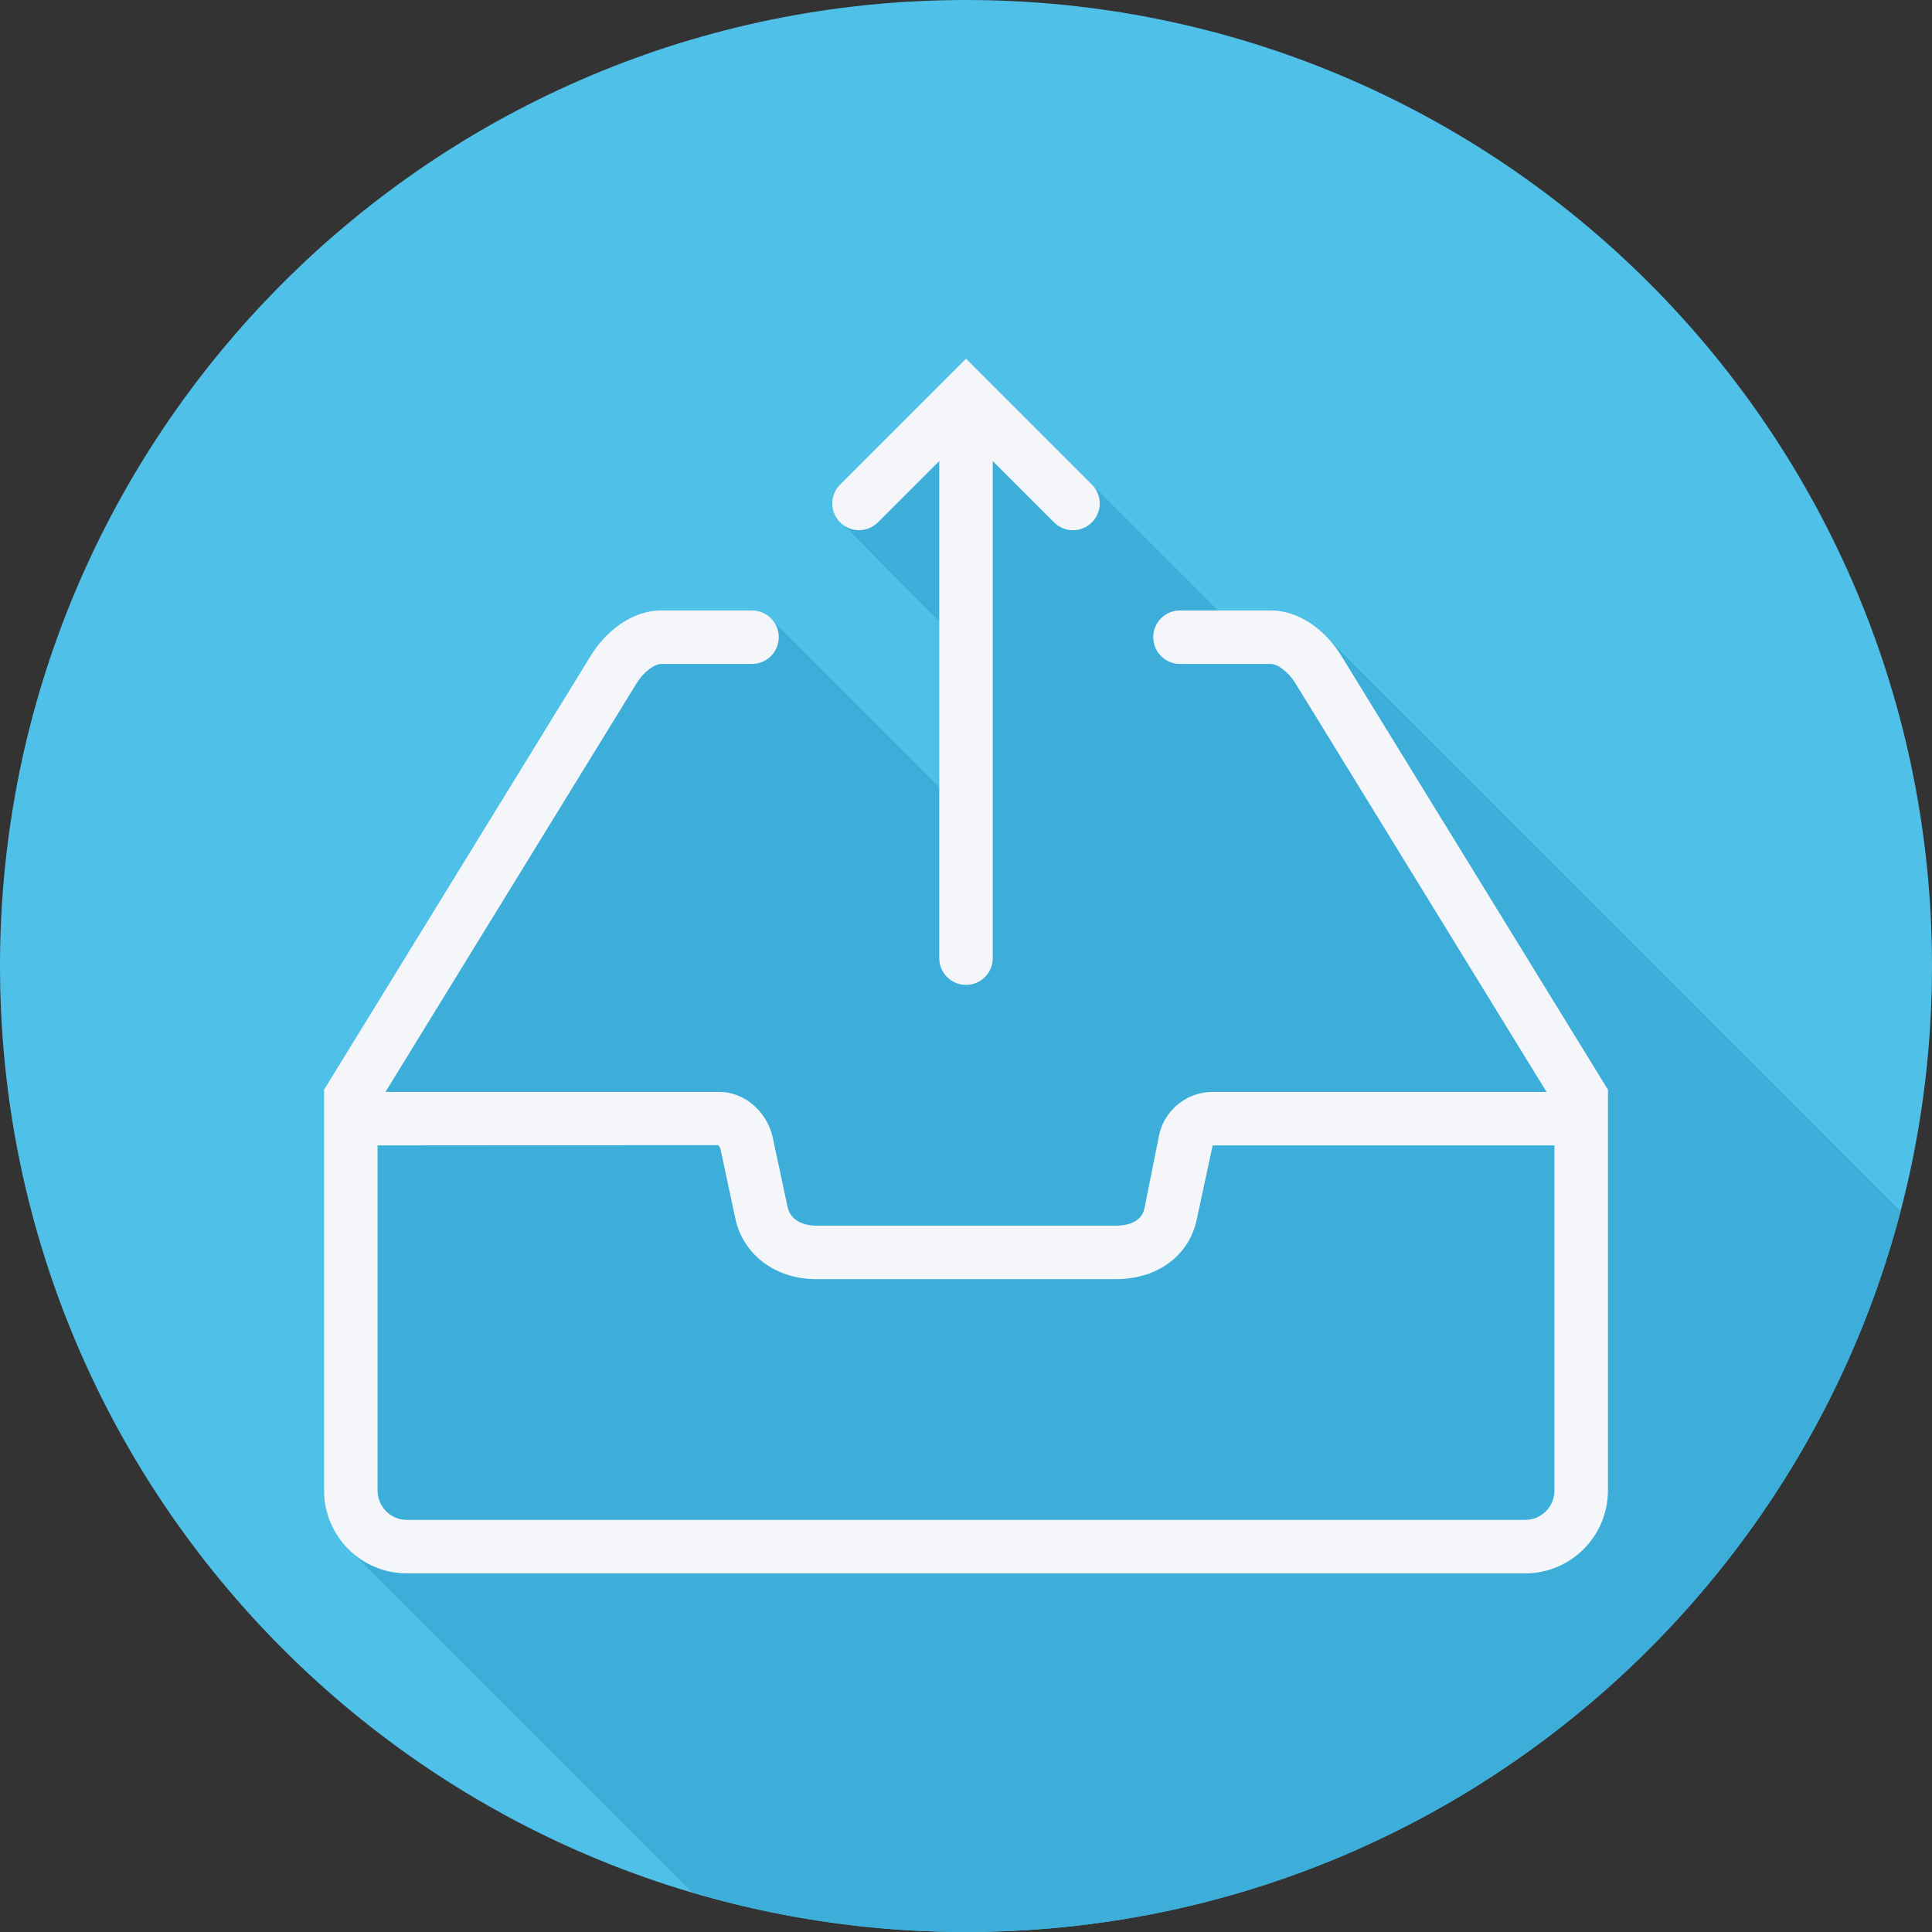
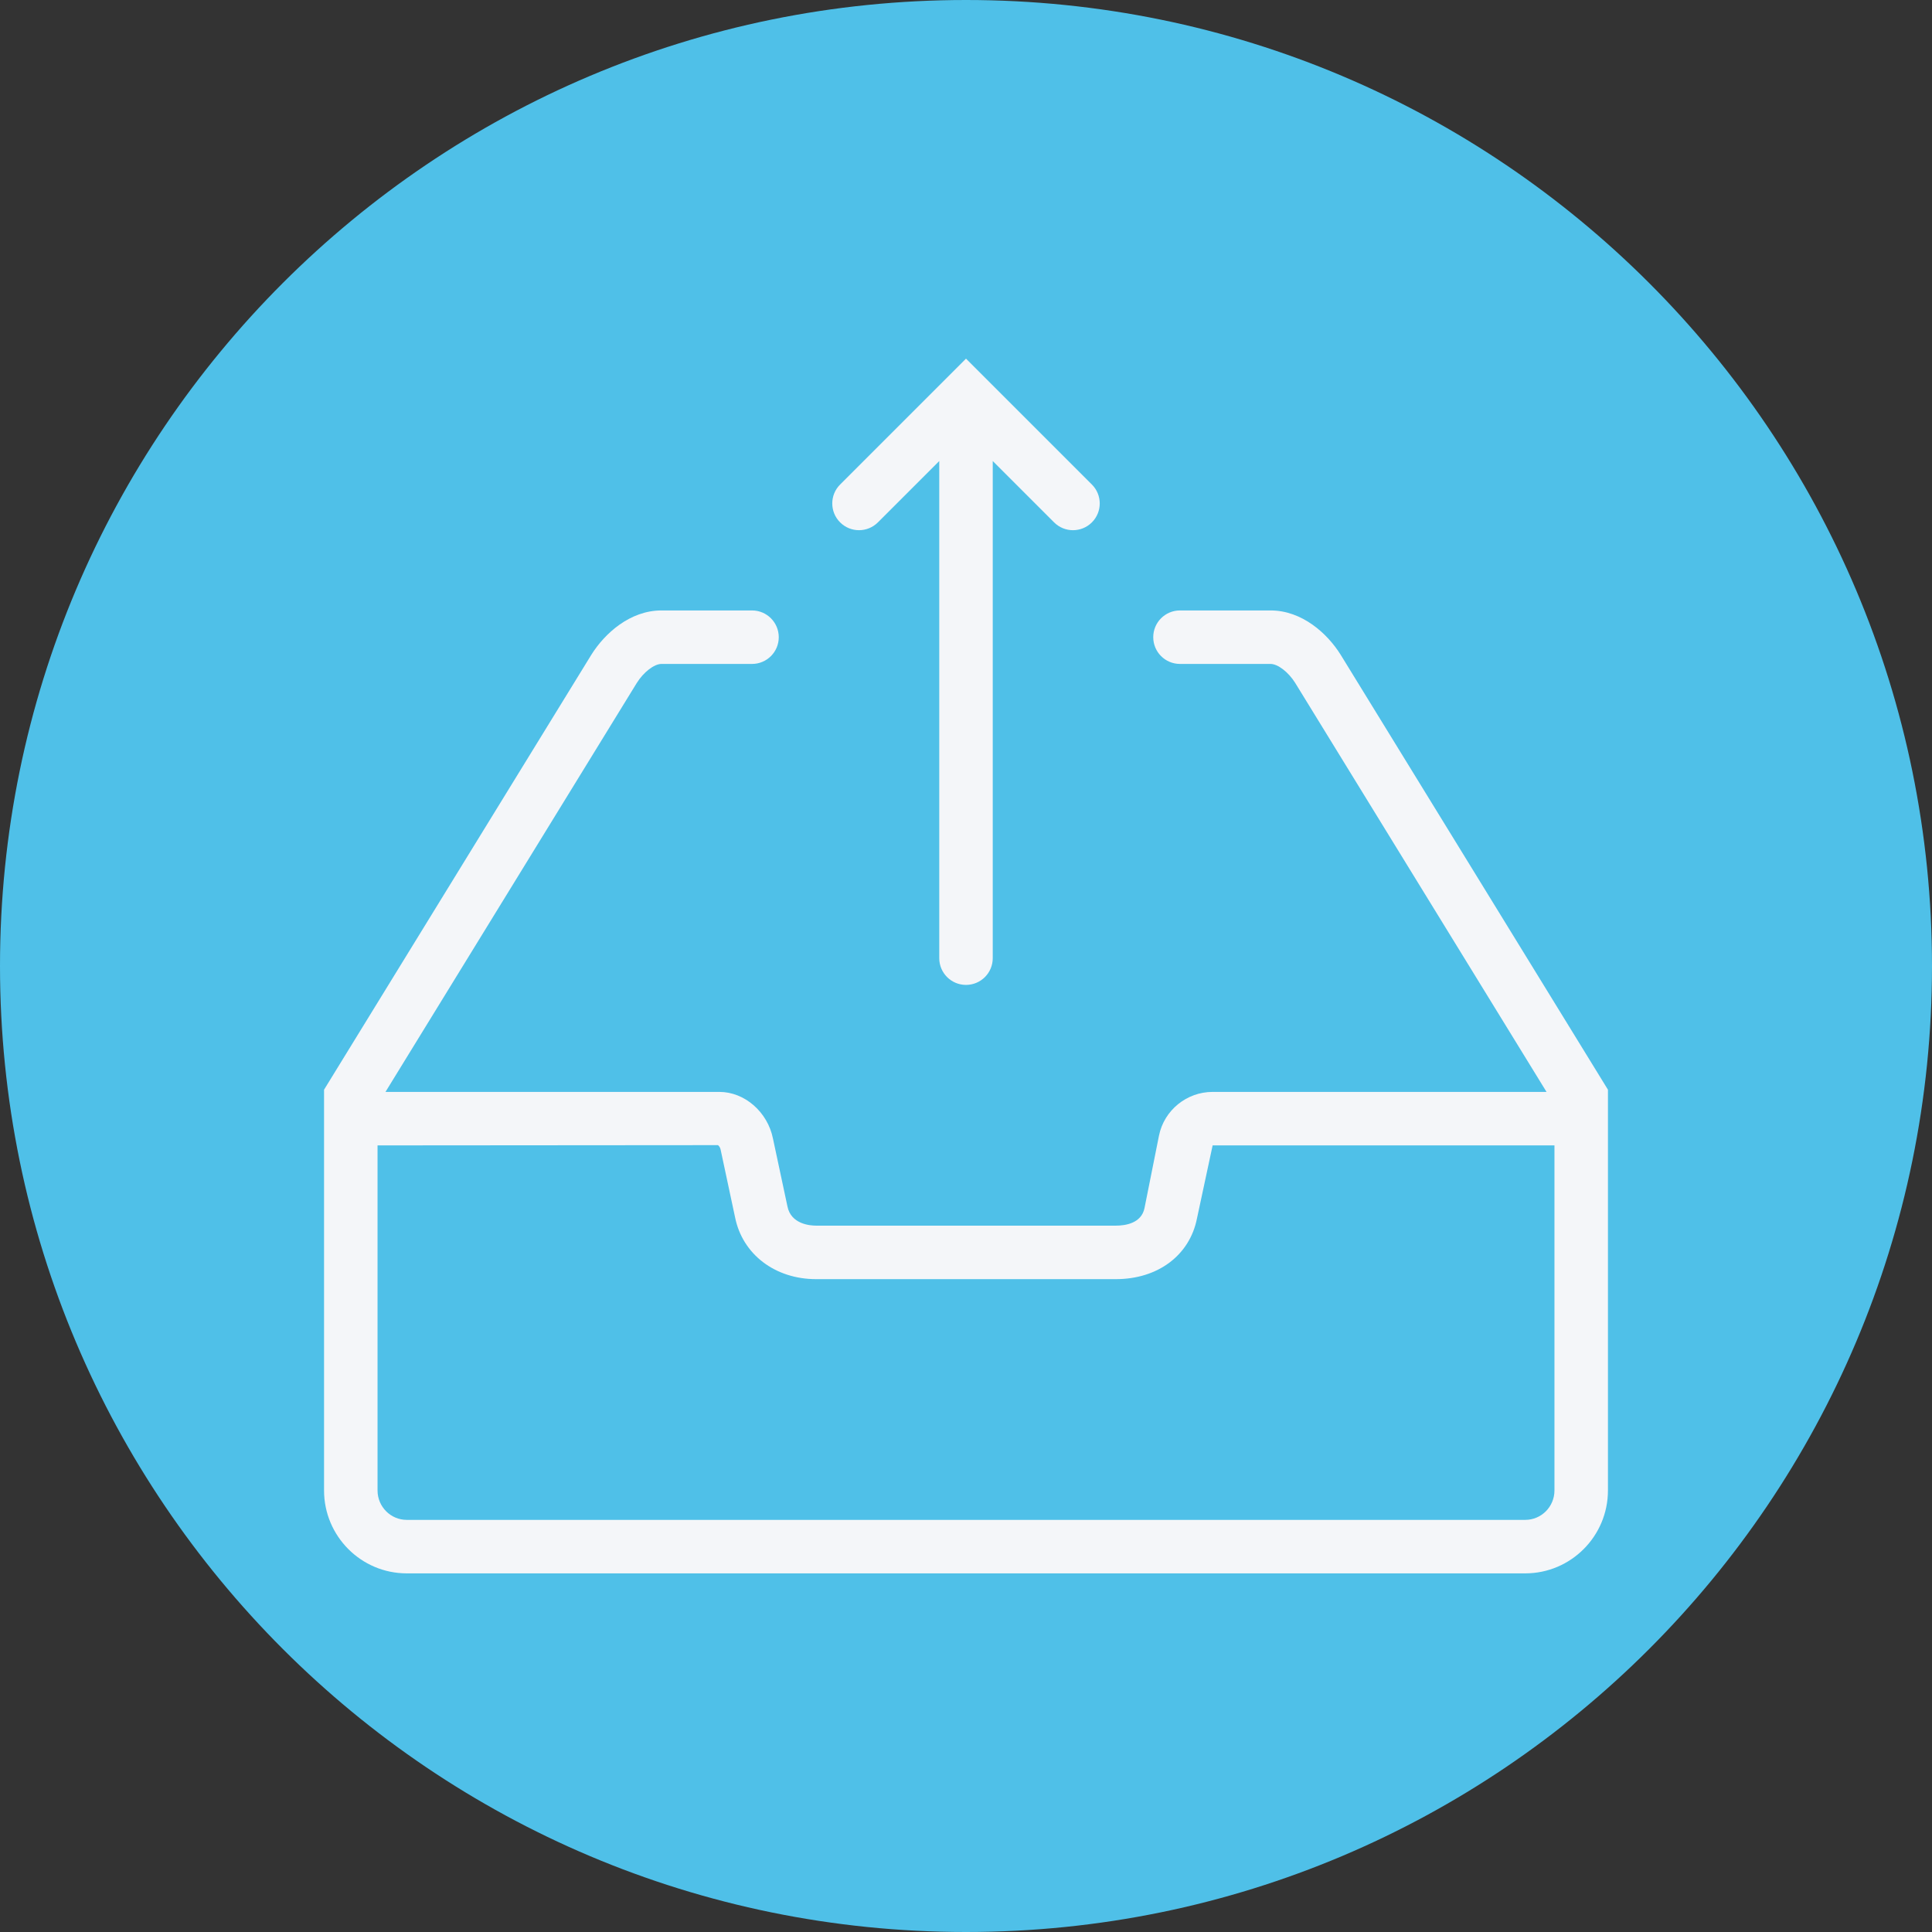
<svg xmlns="http://www.w3.org/2000/svg" height="800px" width="800px" version="1.1" id="Layer_1" viewBox="0 0 512 512" xml:space="preserve">
  <rect x="0" y="0" width="512" height="512" fill="#333333" stroke="none" />
  <path style="fill:#4FC0E8;" d="M512,256.006C512,397.402,397.394,512.004,256.004,512C114.606,512.004,0,397.402,0,256.006  C-0.007,114.61,114.606,0,256.004,0C397.394,0,512,114.614,512,256.006z" />
-   <path style="fill:#3DAED9;" d="M503.659,320.981l-0.002-0.002c-0.355-0.4-0.754-0.751-1.137-1.137  c-0.355-0.4-148.622-148.619-149.007-149.007c-0.353-0.399-0.751-0.749-1.135-1.135c-3.792-4.279-9.233-7.927-15.663-7.927h-13.983  l-1.518-1.518l-33.366-33.366l-1.137-1.137l-4.549-4.549l-4.55-4.55l-1.137-1.137l-4.549-4.549l-4.55-4.55l-1.137-1.137  l-4.549-4.549l-4.55-4.55L256,95.042l-33.366,33.366c-2.769,2.769-2.769,7.254,0,10.023c0.202,0.202,0.465,0.282,0.684,0.454  c0.173,0.219,0.252,0.481,0.453,0.683c0.202,0.202,0.465,0.282,0.684,0.453c0.173,0.219,24.421,24.614,24.455,24.647v43.904  c-0.278-0.315-0.595-0.561-0.925-0.822c-0.34-0.429-0.708-0.797-1.137-1.137c-0.34-0.429-41.657-41.745-42.085-42.085  c-1.297-1.638-3.217-2.754-5.472-2.754h-24.005c-8.306,0-15.042,6.07-18.601,11.789l-70.807,115.22v106.203  c0,6.352,2.745,12.036,7.056,16.051c0.367,0.395,0.745,0.771,1.139,1.139c0.366,0.395,88.324,88.352,88.719,88.719  c0.192,0.206,0.397,0.398,0.595,0.595c23.028,6.8,47.383,10.509,72.618,10.509C374.941,512.003,474.902,430.901,503.659,320.981z" />
  <g>
    <path style="fill:#F4F6F9;" d="M355.294,173.527c-3.537-5.683-10.273-11.754-18.579-11.754h-24.006   c-3.918,0-7.088,3.17-7.088,7.088c0,3.918,3.17,7.088,7.088,7.088h24.006c1.932,0,4.749,2.18,6.528,5.033l66.603,108.383h-88.484   c-6.887,0-12.868,4.874-14.219,11.588l-3.835,19.188c-0.81,4.057-5.094,4.666-7.58,4.666h-79.455c-1.543,0-6.653-0.359-7.594-5.108   l-3.828-17.936c-1.405-7.068-7.51-12.398-14.211-12.398h-88.484l66.582-108.348c1.799-2.886,4.618-5.067,6.548-5.067h24.006   c3.918,0,7.088-3.17,7.088-7.088c0-3.918-3.17-7.088-7.088-7.088h-24.007c-8.307,0-15.042,6.07-18.601,11.789l-70.807,115.22   v106.203c0,12.114,9.829,21.971,21.909,21.971h296.428c12.079,0,21.909-9.857,21.909-21.971V288.784L355.294,173.527z    M411.947,394.987c0,4.299-3.468,7.794-7.732,7.794H107.786c-4.265,0-7.732-3.495-7.732-7.794v-91.444l90.205-0.069   c0.187,0.097,0.595,0.575,0.706,1.149l3.828,17.936c1.952,9.823,10.585,16.427,21.479,16.427h79.455   c11.103,0,19.541-6.306,21.479-16.067l4.154-19.376h90.587V394.987z" />
    <path style="fill:#F4F6F9;" d="M232.658,138.431l16.254-16.254v131.746c0,3.918,3.17,7.088,7.088,7.088s7.088-3.17,7.088-7.088   V122.177l16.254,16.254c1.385,1.385,3.198,2.077,5.012,2.077c1.813,0,3.628-0.692,5.012-2.077c2.769-2.769,2.769-7.254,0-10.023   L256,95.042l-33.365,33.365c-2.769,2.769-2.769,7.254,0,10.023S229.889,141.2,232.658,138.431z" />
  </g>
</svg>